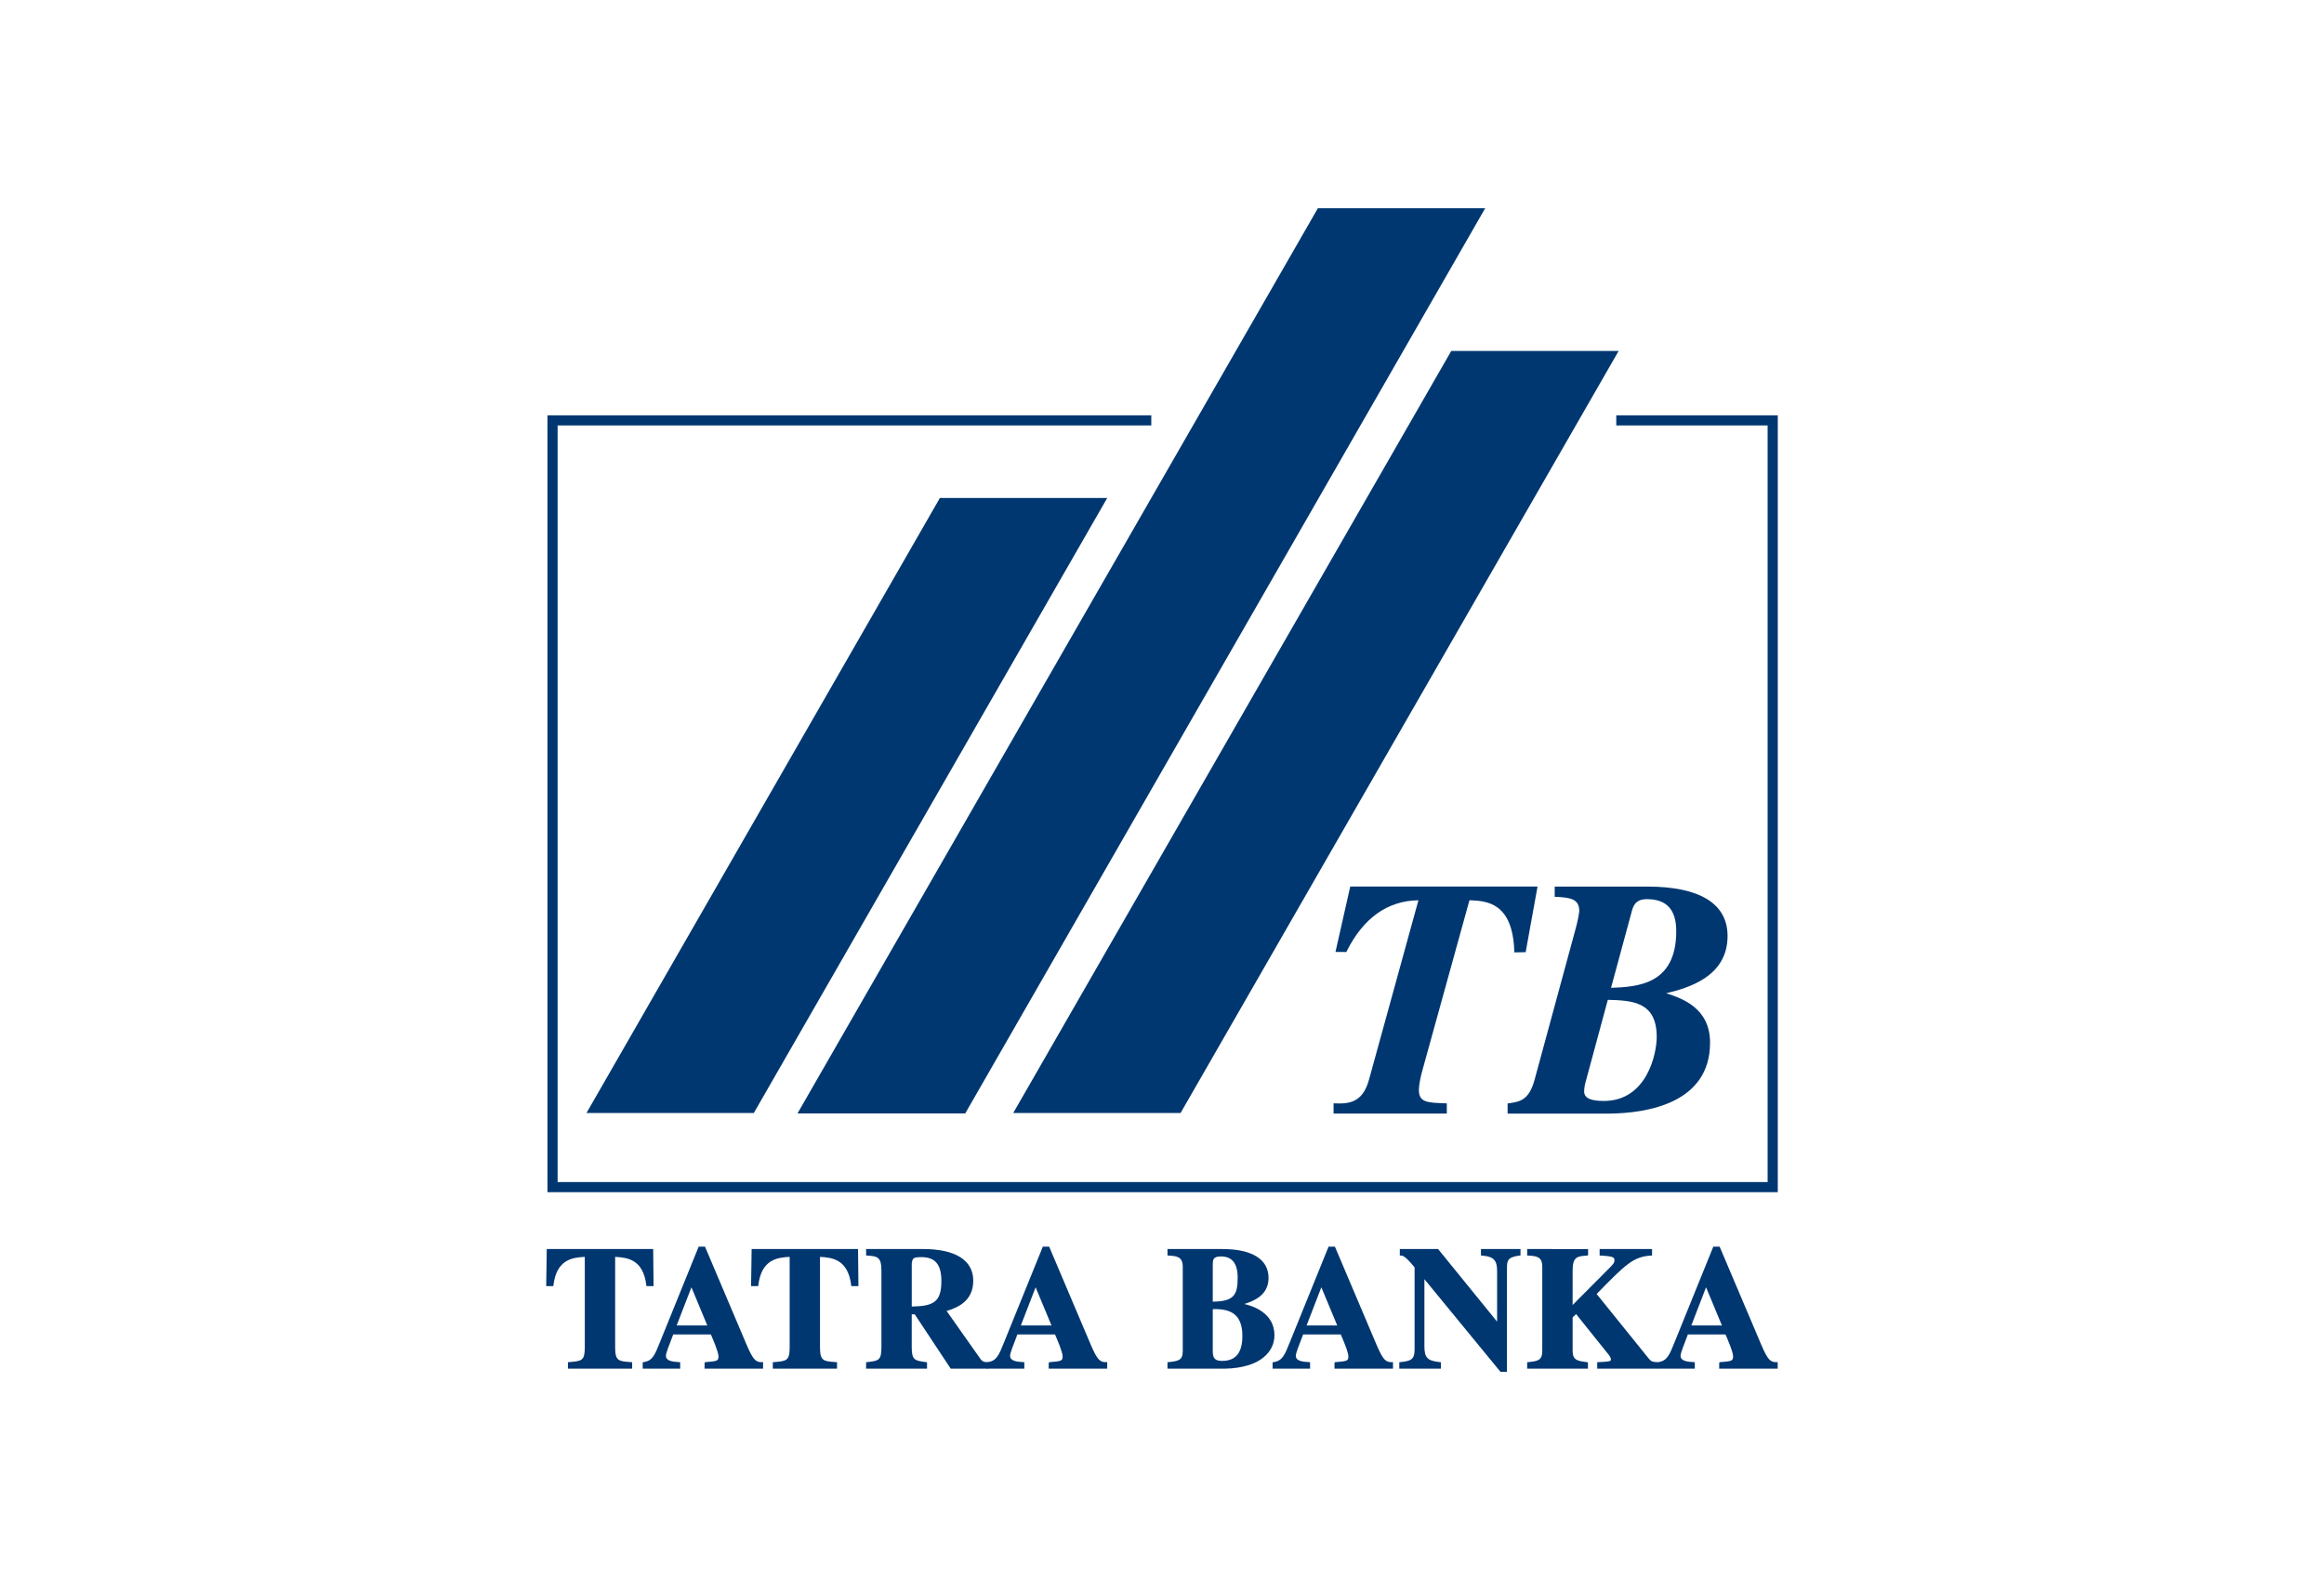
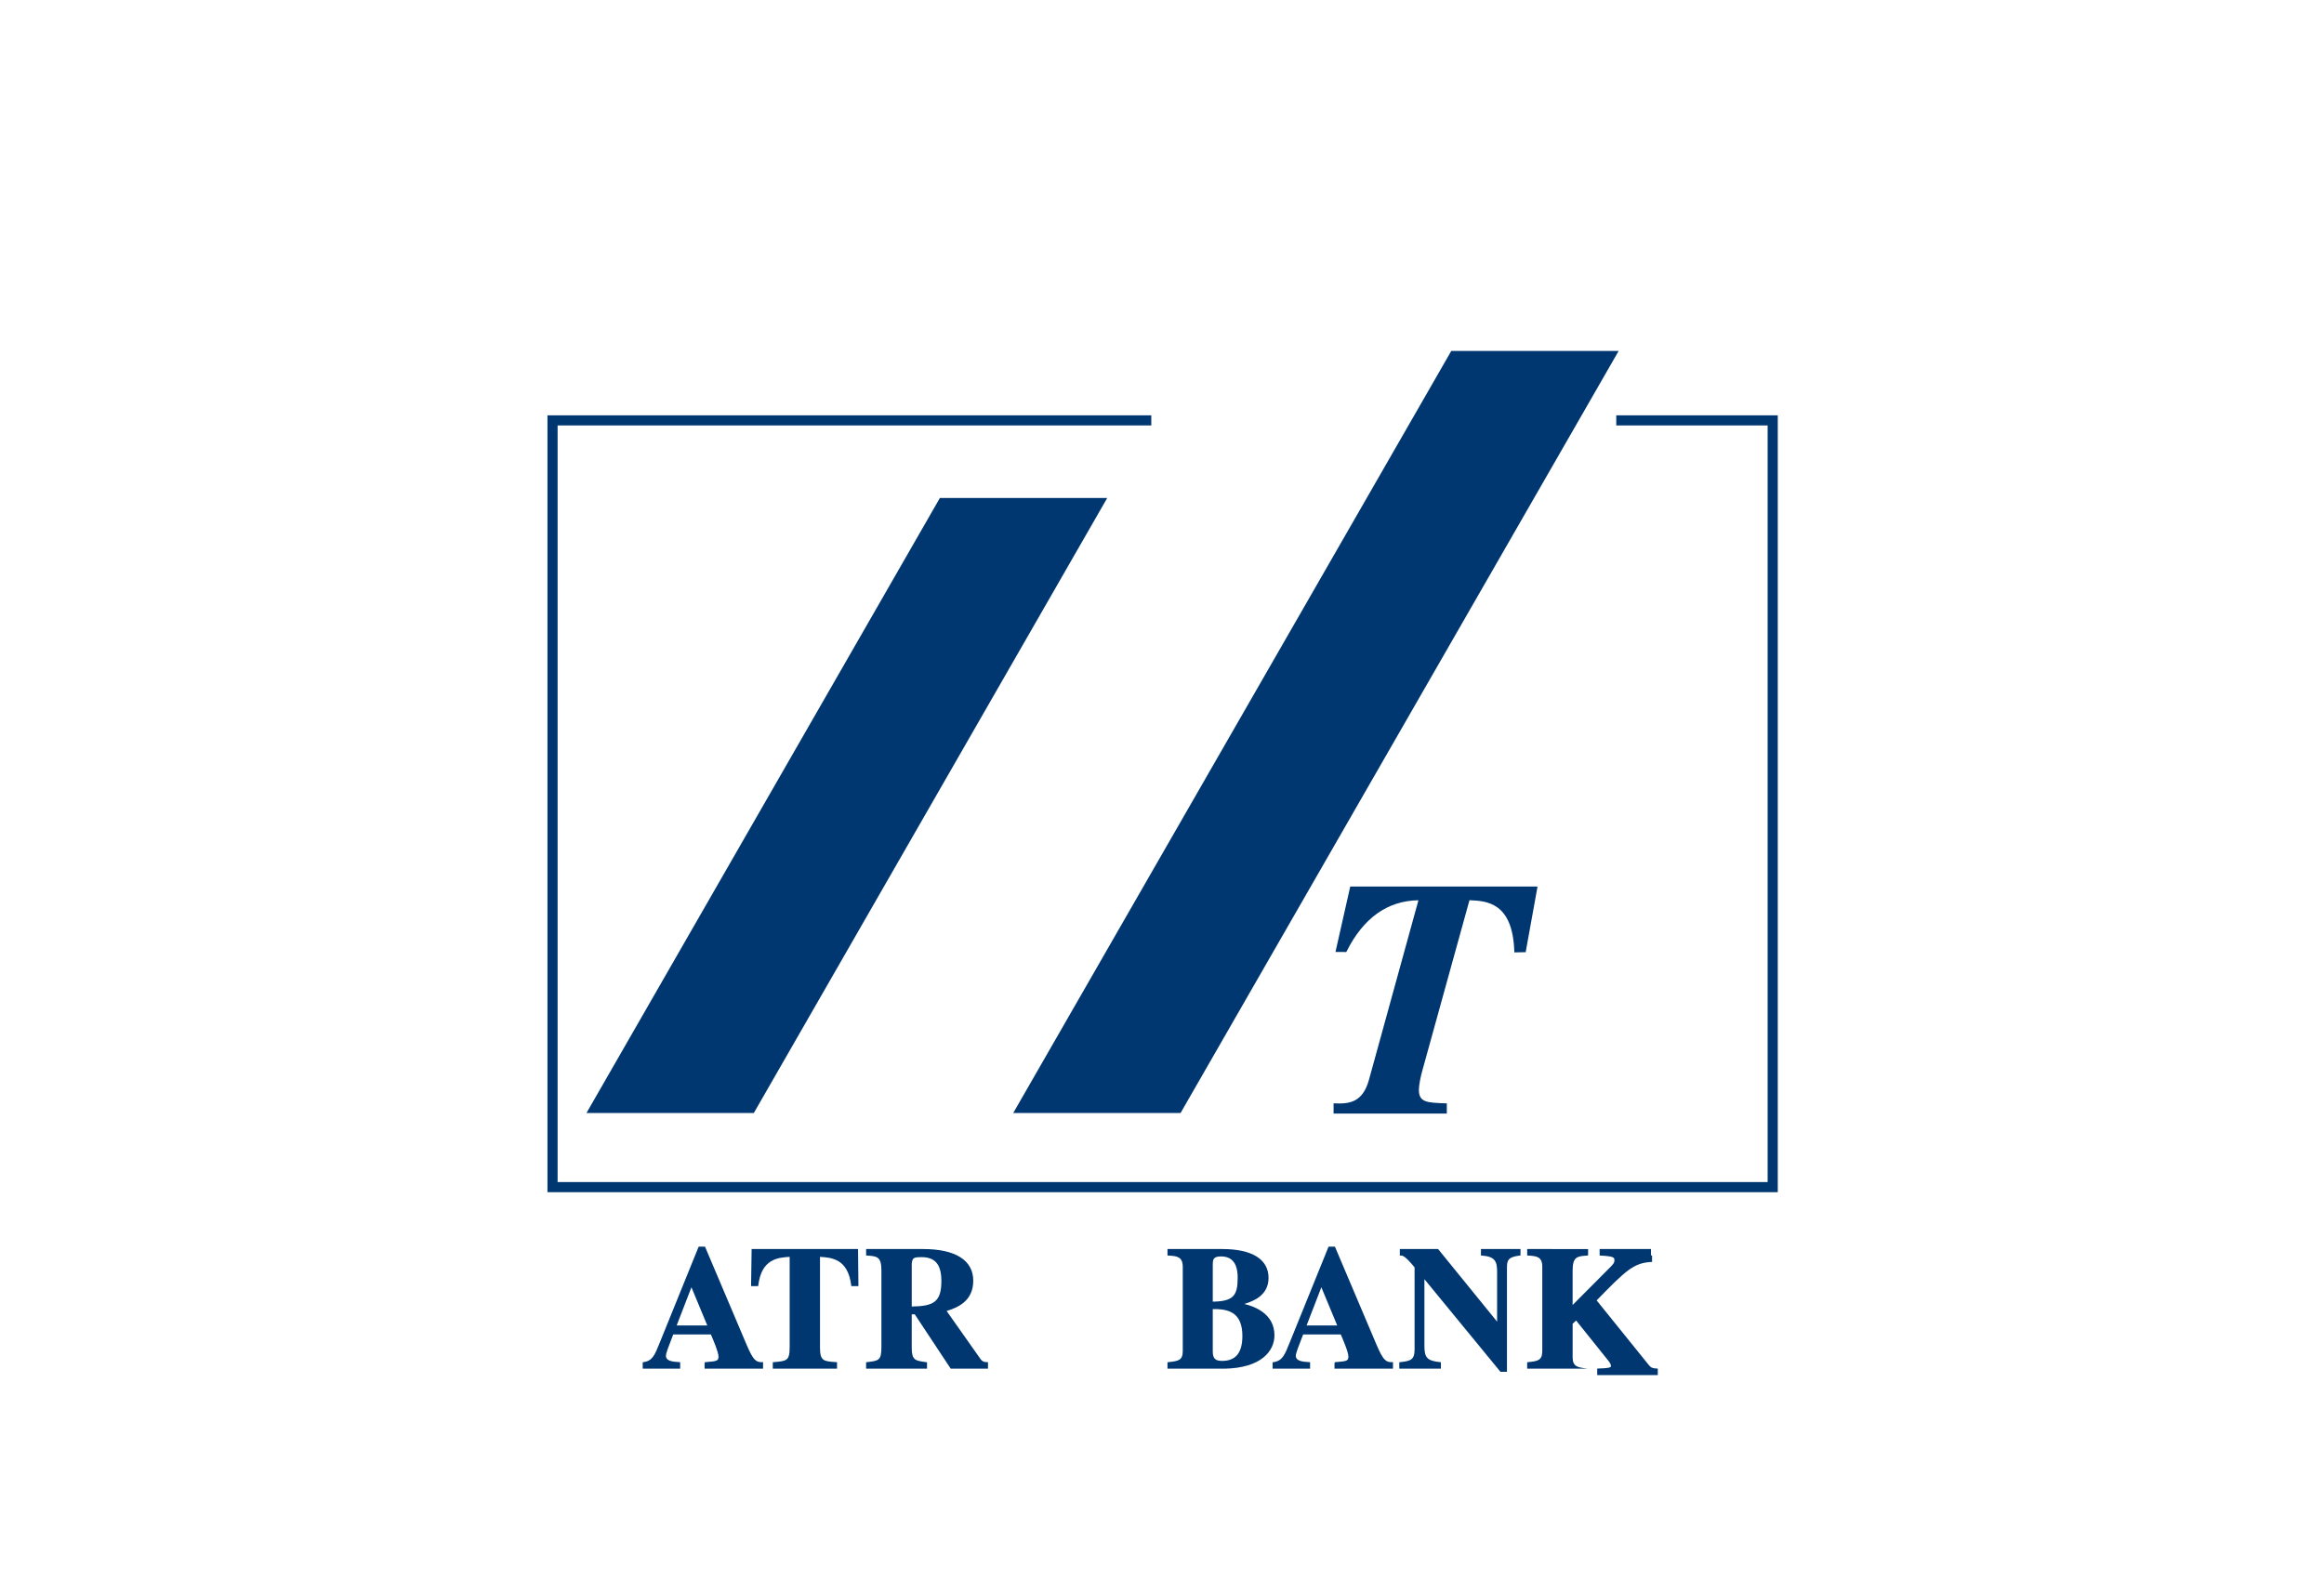
<svg xmlns="http://www.w3.org/2000/svg" version="1.1" id="Vrstva_1" x="0px" y="0px" width="150px" height="102px" viewBox="0 0 150 102" enable-background="new 0 0 150 102" xml:space="preserve">
  <g id="Vrstva_1_1_">
</g>
  <rect fill="none" width="149.999" height="102" />
  <g>
    <g>
-       <path fill="#003770" d="M106.559,80.634h-3.313v0.417l0.068,0.005c0.85,0.047,0.887,0.125,0.887,0.299    c0,0.178-0.074,0.259-0.385,0.567c0,0-1.826,1.834-2.313,2.324c0-0.296,0-2.229,0-2.229c0-0.894,0.309-0.916,0.922-0.961    l0.066-0.005l0.01-0.065v-0.352H98.57v0.417l0.082,0.005c0.518,0.034,0.893,0.06,0.893,0.726v5.428    c0,0.628-0.305,0.66-0.912,0.726l-0.063,0.007v0.415h3.922v-0.413l-0.082-0.01c-0.584-0.077-0.906-0.119-0.906-0.725    c0,0,0-2.106,0-2.167c0.029-0.029,0.156-0.146,0.225-0.208c0.092,0.112,1.992,2.486,1.992,2.486    c0.166,0.196,0.256,0.325,0.256,0.451c0,0.108-0.168,0.142-0.818,0.163l-0.068,0.003v0.419H107v-0.419l-0.066-0.003    c-0.23-0.011-0.354-0.034-0.5-0.209c0,0-3.002-3.721-3.381-4.19c1.854-1.897,2.367-2.415,3.51-2.479l0.068-0.005v-0.417H106.559z" />
+       <path fill="#003770" d="M106.559,80.634h-3.313v0.417l0.068,0.005c0.85,0.047,0.887,0.125,0.887,0.299    c0,0.178-0.074,0.259-0.385,0.567c0,0-1.826,1.834-2.313,2.324c0-0.296,0-2.229,0-2.229c0-0.894,0.309-0.916,0.922-0.961    l0.066-0.005l0.01-0.065v-0.352H98.57v0.417l0.082,0.005c0.518,0.034,0.893,0.06,0.893,0.726v5.428    c0,0.628-0.305,0.66-0.912,0.726l-0.063,0.007v0.415h3.922l-0.082-0.01c-0.584-0.077-0.906-0.119-0.906-0.725    c0,0,0-2.106,0-2.167c0.029-0.029,0.156-0.146,0.225-0.208c0.092,0.112,1.992,2.486,1.992,2.486    c0.166,0.196,0.256,0.325,0.256,0.451c0,0.108-0.168,0.142-0.818,0.163l-0.068,0.003v0.419H107v-0.419l-0.066-0.003    c-0.23-0.011-0.354-0.034-0.5-0.209c0,0-3.002-3.721-3.381-4.19c1.854-1.897,2.367-2.415,3.51-2.479l0.068-0.005v-0.417H106.559z" />
      <path fill="#003770" d="M98.068,80.634h-2.482v0.416l0.066,0.006c0.836,0.062,0.977,0.37,0.977,1.04c0,0,0,2.917,0,3.226    c-0.195-0.241-3.809-4.688-3.809-4.688H90.35v0.422h0.07c0.104,0,0.264,0.002,0.883,0.763c0,0.051,0,5.29,0,5.29    c0,0.691-0.268,0.751-0.924,0.827l-0.063,0.008v0.413h2.686v-0.415l-0.063-0.007c-0.814-0.087-1.002-0.281-1.002-1.038    c0,0,0-4.003,0-4.317c0.197,0.242,4.908,5.979,4.908,5.979h0.42v-6.677c0-0.489,0.033-0.729,0.813-0.826l0.061-0.009v-0.413    H98.068z" />
      <path fill="#003770" d="M55.312,80.634h-6.799l-0.036,2.396h0.459l0.008-0.062c0.21-1.684,1.241-1.783,2.024-1.83    c0,0.148,0,5.836,0,5.836c0,0.878-0.196,0.893-1.023,0.961L49.88,87.94v0.416h4.145v-0.417l-0.066-0.005    c-0.814-0.055-1.033-0.069-1.033-0.961c0,0,0-5.688,0-5.834c0.778,0.045,1.803,0.146,2.013,1.828l0.008,0.062h0.459l-0.024-2.396    H55.312z" />
-       <path fill="#003770" d="M42.089,80.634h-6.799l-0.036,2.396h0.459l0.008-0.062c0.21-1.684,1.241-1.783,2.024-1.83    c0,0.148,0,5.836,0,5.836c0,0.878-0.197,0.893-1.023,0.961l-0.065,0.006v0.416h4.145v-0.417l-0.065-0.005    c-0.814-0.055-1.033-0.069-1.033-0.961c0,0,0-5.688,0-5.834c0.778,0.045,1.803,0.146,2.013,1.828l0.008,0.062h0.458l-0.024-2.396    H42.089z" />
      <path fill="#003770" d="M49.176,87.935c-0.487,0.021-0.653-0.322-1.154-1.516l-2.519-5.941h-0.047h-0.361l-2.508,6.189    c-0.326,0.813-0.474,1.185-1.043,1.269l-0.061,0.01v0.411h2.418v-0.418l-0.066-0.004c-0.45-0.025-0.853-0.077-0.853-0.412    c0-0.163,0.177-0.62,0.471-1.375c0.091,0,2.341,0,2.429,0c0.138,0.316,0.492,1.135,0.492,1.421c0,0.283-0.091,0.308-0.806,0.365    l-0.065,0.004l-0.027,0.067v0.352h3.775v-0.425L49.176,87.935z M43.674,85.569c0.065-0.168,0.846-2.187,0.954-2.466    c0.115,0.276,0.954,2.295,1.024,2.466C45.471,85.569,43.852,85.569,43.674,85.569z" />
      <path fill="#003770" d="M63.701,87.935c-0.137,0-0.271-0.014-0.405-0.186c0,0-1.865-2.645-2.197-3.116    c0.638-0.201,1.719-0.588,1.719-1.955c0-1.318-1.148-2.044-3.233-2.044h-3.612h-0.07v0.417l0.069,0.005    c0.63,0.043,0.918,0.064,0.918,0.961v4.957c0,0.854-0.178,0.874-0.925,0.962l-0.063,0.008v0.413h3.932v-0.412l-0.062-0.009    c-0.729-0.099-0.925-0.127-0.925-0.962c0,0,0-1.994,0-2.127c0.069,0,0.152,0,0.194,0c0.041,0.062,2.322,3.51,2.322,3.51h2.407    v-0.422H63.701z M58.848,84.345c0-0.14,0-2.77,0-2.781c0.053-0.328,0.068-0.407,0.625-0.407c0.89,0,1.287,0.477,1.287,1.545    C60.759,84.06,60.252,84.324,58.848,84.345z" />
-       <path fill="#003770" d="M71.391,87.935c-0.486,0.021-0.653-0.322-1.155-1.516l-2.52-5.941H67.67h-0.361l-2.508,6.189    c-0.325,0.813-0.473,1.185-1.044,1.269l-0.06,0.01v0.411h2.417v-0.418l-0.066-0.004c-0.449-0.025-0.853-0.077-0.853-0.412    c0-0.163,0.178-0.621,0.471-1.375c0.092,0,2.341,0,2.428,0c0.139,0.316,0.492,1.135,0.492,1.421c0,0.283-0.09,0.308-0.805,0.365    l-0.065,0.004l-0.028,0.067v0.352h3.775v-0.425L71.391,87.935z M65.889,85.569c0.065-0.168,0.846-2.188,0.954-2.466    c0.115,0.276,0.954,2.295,1.025,2.466C67.686,85.569,66.067,85.569,65.889,85.569z" />
      <path fill="#003770" d="M80.311,84.181c0.578-0.177,1.566-0.546,1.566-1.682c0-1.202-1.061-1.865-2.986-1.865h-3.466h-0.071v0.417    l0.084,0.005c0.503,0.033,0.902,0.06,0.902,0.726v5.428c0,0.604-0.266,0.656-0.923,0.726l-0.063,0.007v0.415h3.681    c2.377-0.045,3.223-1.143,3.223-2.156C82.258,84.811,80.971,84.334,80.311,84.181z M78.277,81.591    c0.01-0.257,0.02-0.48,0.523-0.48c0.729,0,1.084,0.452,1.084,1.377c0,1.12-0.252,1.528-1.607,1.542    C78.277,83.891,78.277,81.594,78.277,81.591z M78.879,87.856c-0.445,0-0.602-0.161-0.602-0.612c0,0,0-2.6,0-2.734    c0.088,0,0.266,0,0.266,0c0.813,0.037,1.645,0.272,1.645,1.735C80.188,87.33,79.76,87.856,78.879,87.856z" />
      <path fill="#003770" d="M89.834,87.935c-0.486,0.021-0.654-0.322-1.154-1.516l-2.52-5.941h-0.047h-0.361l-2.508,6.189    c-0.326,0.813-0.473,1.185-1.045,1.269l-0.061,0.01v0.411h2.42v-0.418l-0.066-0.004c-0.451-0.025-0.855-0.077-0.855-0.412    c0-0.163,0.178-0.62,0.473-1.375c0.092,0,2.34,0,2.428,0c0.139,0.315,0.492,1.134,0.492,1.421c0,0.283-0.092,0.308-0.805,0.365    l-0.064,0.004l-0.027,0.067v0.352h3.775v-0.425L89.834,87.935z M84.332,85.569c0.064-0.168,0.846-2.187,0.953-2.466    c0.115,0.276,0.955,2.295,1.025,2.466C86.129,85.569,84.51,85.569,84.332,85.569z" />
-       <path fill="#003770" d="M114.664,87.935c-0.486,0.021-0.652-0.322-1.152-1.516l-2.521-5.941h-0.047h-0.359l-2.508,6.189    c-0.326,0.813-0.475,1.185-1.047,1.269l-0.059,0.01v0.411h2.418v-0.418l-0.066-0.004c-0.449-0.025-0.852-0.077-0.852-0.412    c0-0.163,0.178-0.621,0.471-1.375c0.09,0,2.34,0,2.428,0c0.139,0.315,0.492,1.134,0.492,1.421c0,0.292-0.115,0.31-0.805,0.365    l-0.066,0.004l-0.027,0.067v0.352h3.775v-0.425L114.664,87.935z M109.164,85.569c0.063-0.168,0.844-2.187,0.951-2.466    c0.115,0.276,0.955,2.295,1.025,2.466C110.959,85.569,109.342,85.569,109.164,85.569z" />
    </g>
    <polygon fill="#003770" points="104.32,26.812 104.32,27.138 104.32,27.465 114.09,27.465 114.09,76.31 35.99,76.31 35.99,27.465    74.309,27.465 74.309,26.812 35.335,26.812 35.335,76.964 114.744,76.964 114.744,26.812 104.32,26.812  " />
    <polygon fill="#003770" points="60.664,32.148 71.465,32.148 48.654,71.853 37.853,71.853 60.664,32.148  " />
-     <polygon fill="#003770" points="85.061,13.442 95.861,13.442 62.3,71.879 51.474,71.879 85.061,13.442  " />
    <polygon fill="#003770" points="93.67,22.657 104.473,22.657 76.198,71.853 65.397,71.853 93.67,22.657  " />
    <g>
      <path fill="#003770" d="M99.17,57.233H87.15l-0.953,4.221l0.697,0.005l0.018-0.033c1.084-2.169,2.646-3.278,4.639-3.308    c-0.043,0.157-3.193,11.59-3.193,11.59c-0.408,1.478-1.285,1.563-2.223,1.521l-0.061-0.002v0.662h7.309v-0.659l-0.057-0.001    c-1.234-0.043-1.746-0.063-1.746-0.876c0-0.303,0.119-0.892,0.236-1.287c0-0.001,2.896-10.467,3.029-10.951    c1.129,0.045,2.789,0.148,2.895,3.311l0.002,0.057l0.73-0.013l0.766-4.235H99.17z" />
-       <path fill="#003770" d="M111.504,60.423c0-2.087-1.793-3.189-5.186-3.189h-5.912h-0.059v0.659l0.057,0.003    c0.951,0.045,1.529,0.131,1.529,0.919c0,0.115-0.125,0.757-0.234,1.135c0,0.002-2.652,9.759-2.652,9.759    c-0.365,1.331-0.951,1.415-1.691,1.521l-0.049,0.008v0.652h6.6c2.416-0.032,6.467-0.671,6.467-4.578    c0-2.222-1.779-2.857-2.832-3.189C108.904,63.789,111.504,63.087,111.504,60.423z M103.514,71.075    c-0.863,0-1.266-0.195-1.266-0.614c0-0.196,0.045-0.471,0.105-0.655c0.002-0.003,1.301-4.805,1.422-5.26    c1.559,0.043,3.156,0.107,3.156,2.396C106.932,68.014,106.305,71.075,103.514,71.075z M103.982,63.771    c0.041-0.149,1.305-4.811,1.305-4.811v-0.002c0.107-0.427,0.229-0.911,1.01-0.911c1.275,0,1.895,0.678,1.895,2.069    C108.191,63.571,105.684,63.708,103.982,63.771z" />
    </g>
  </g>
</svg>